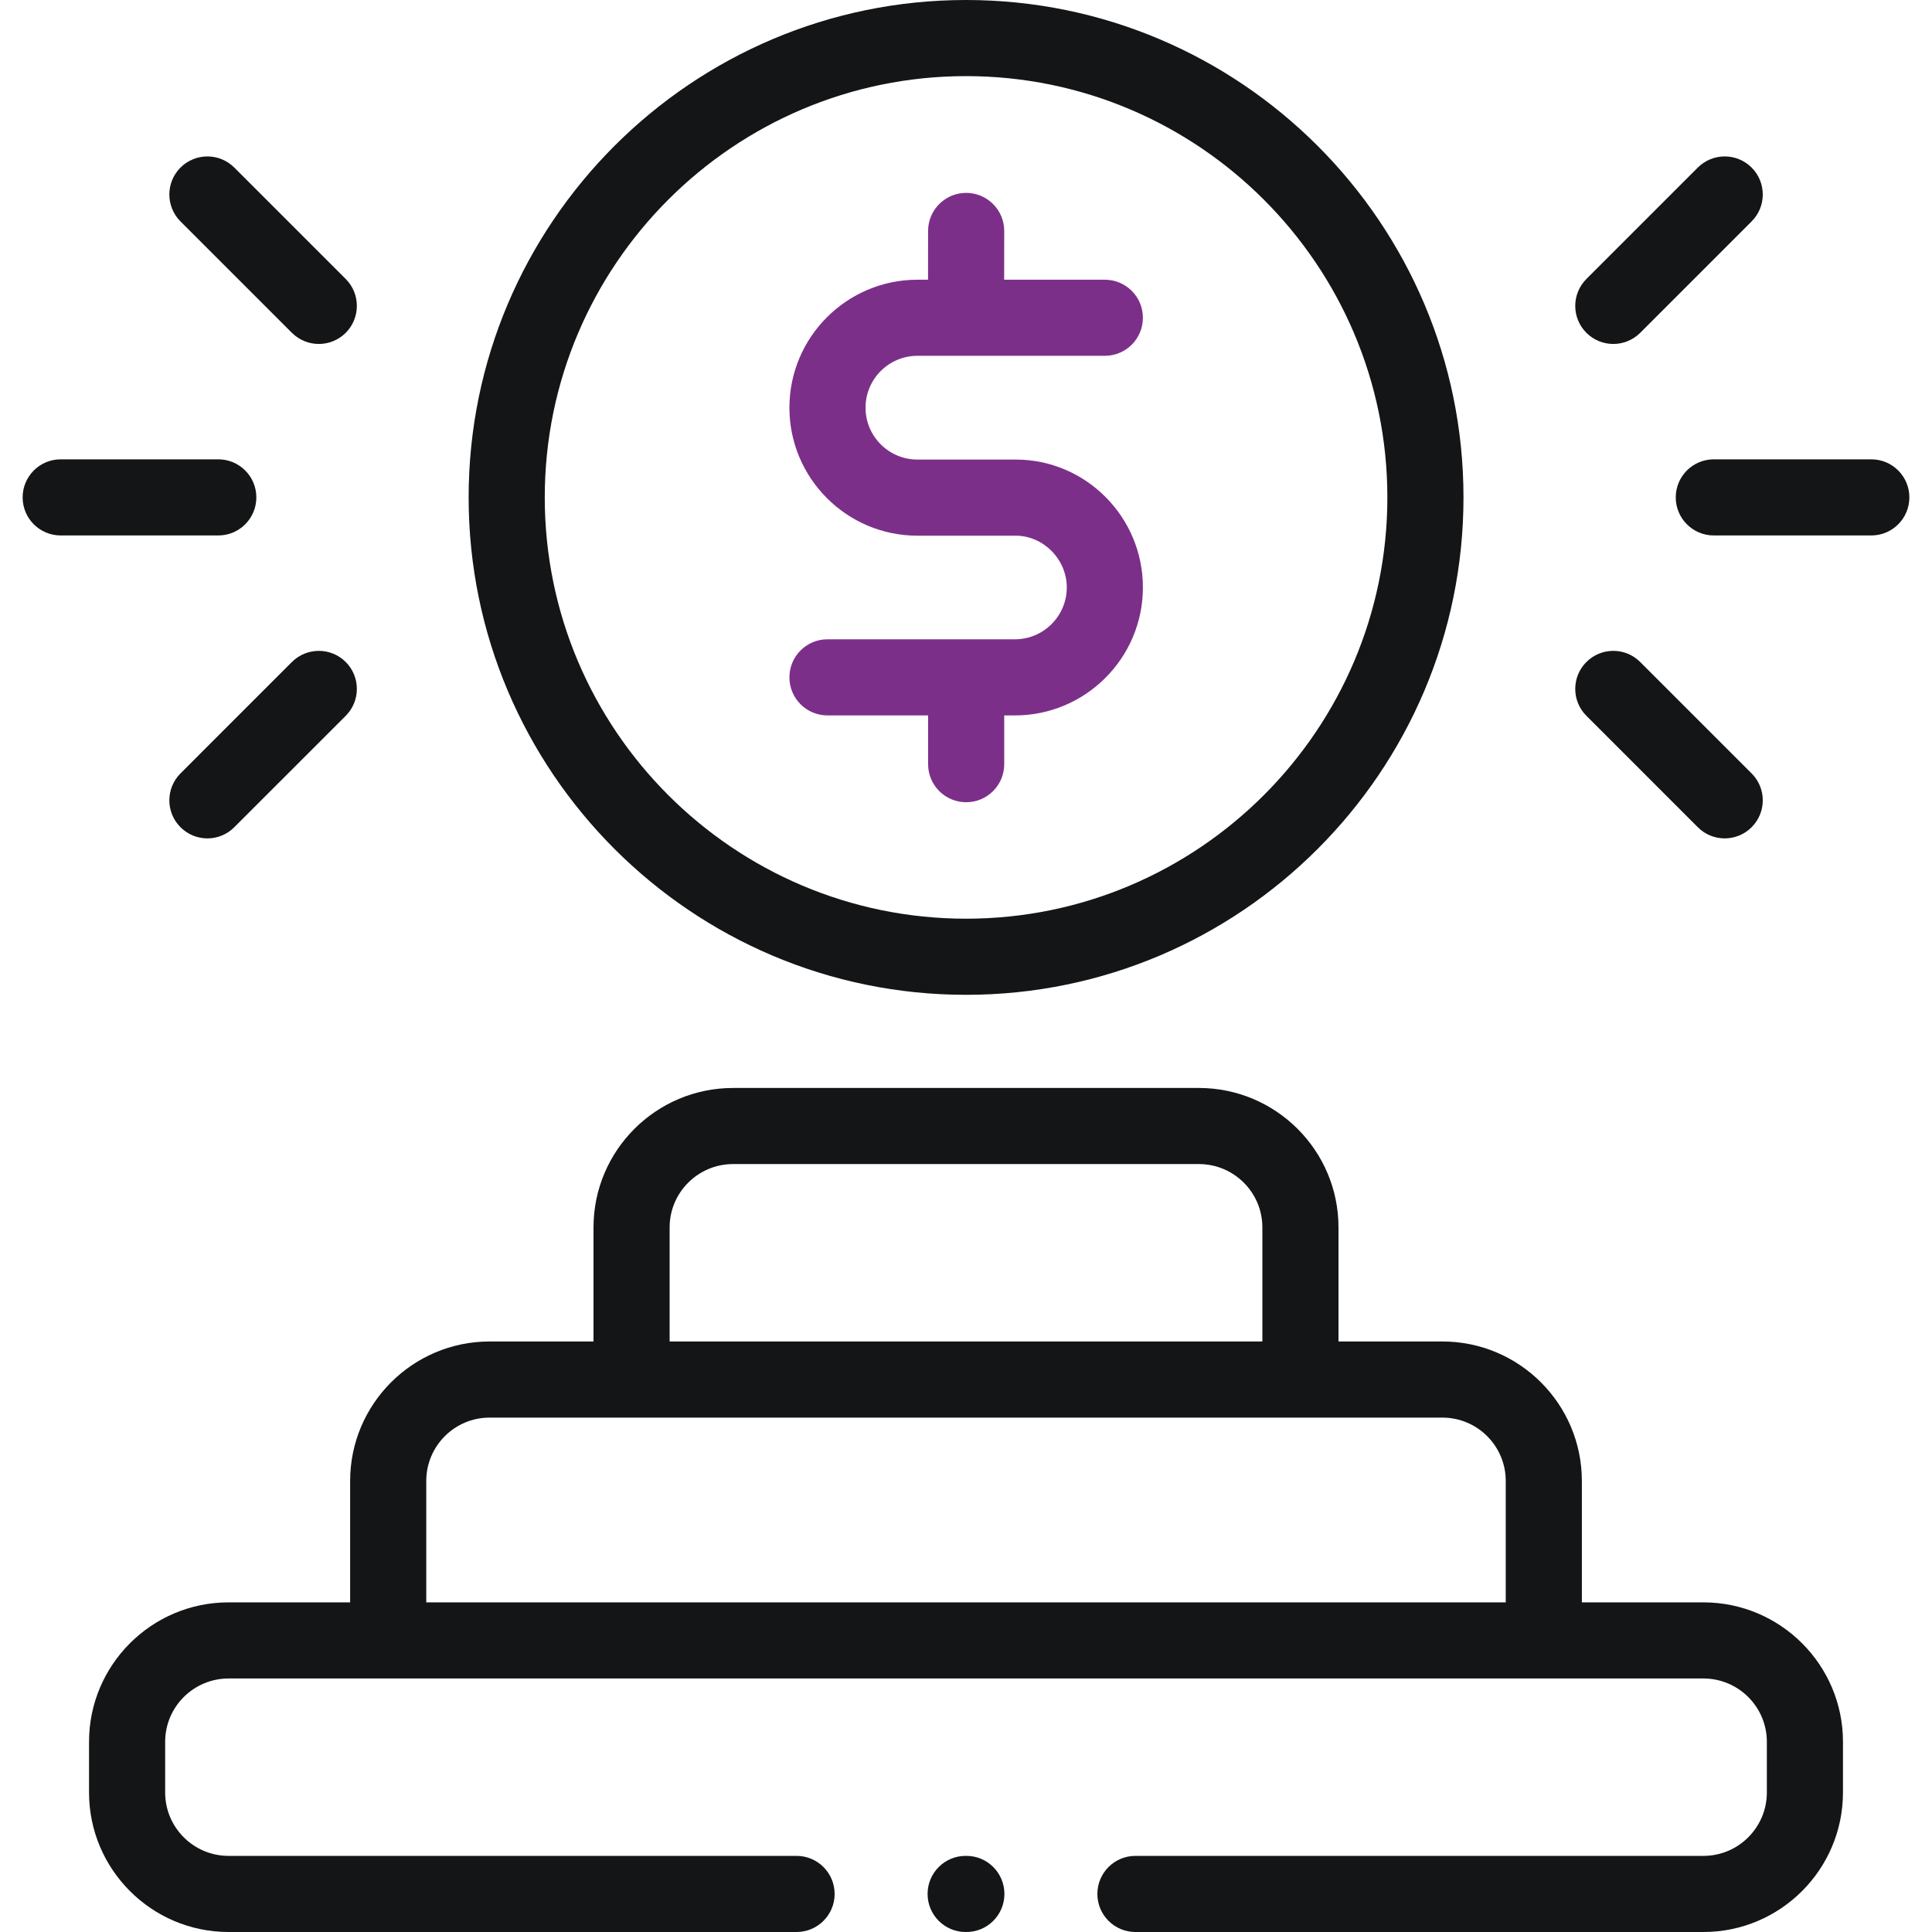
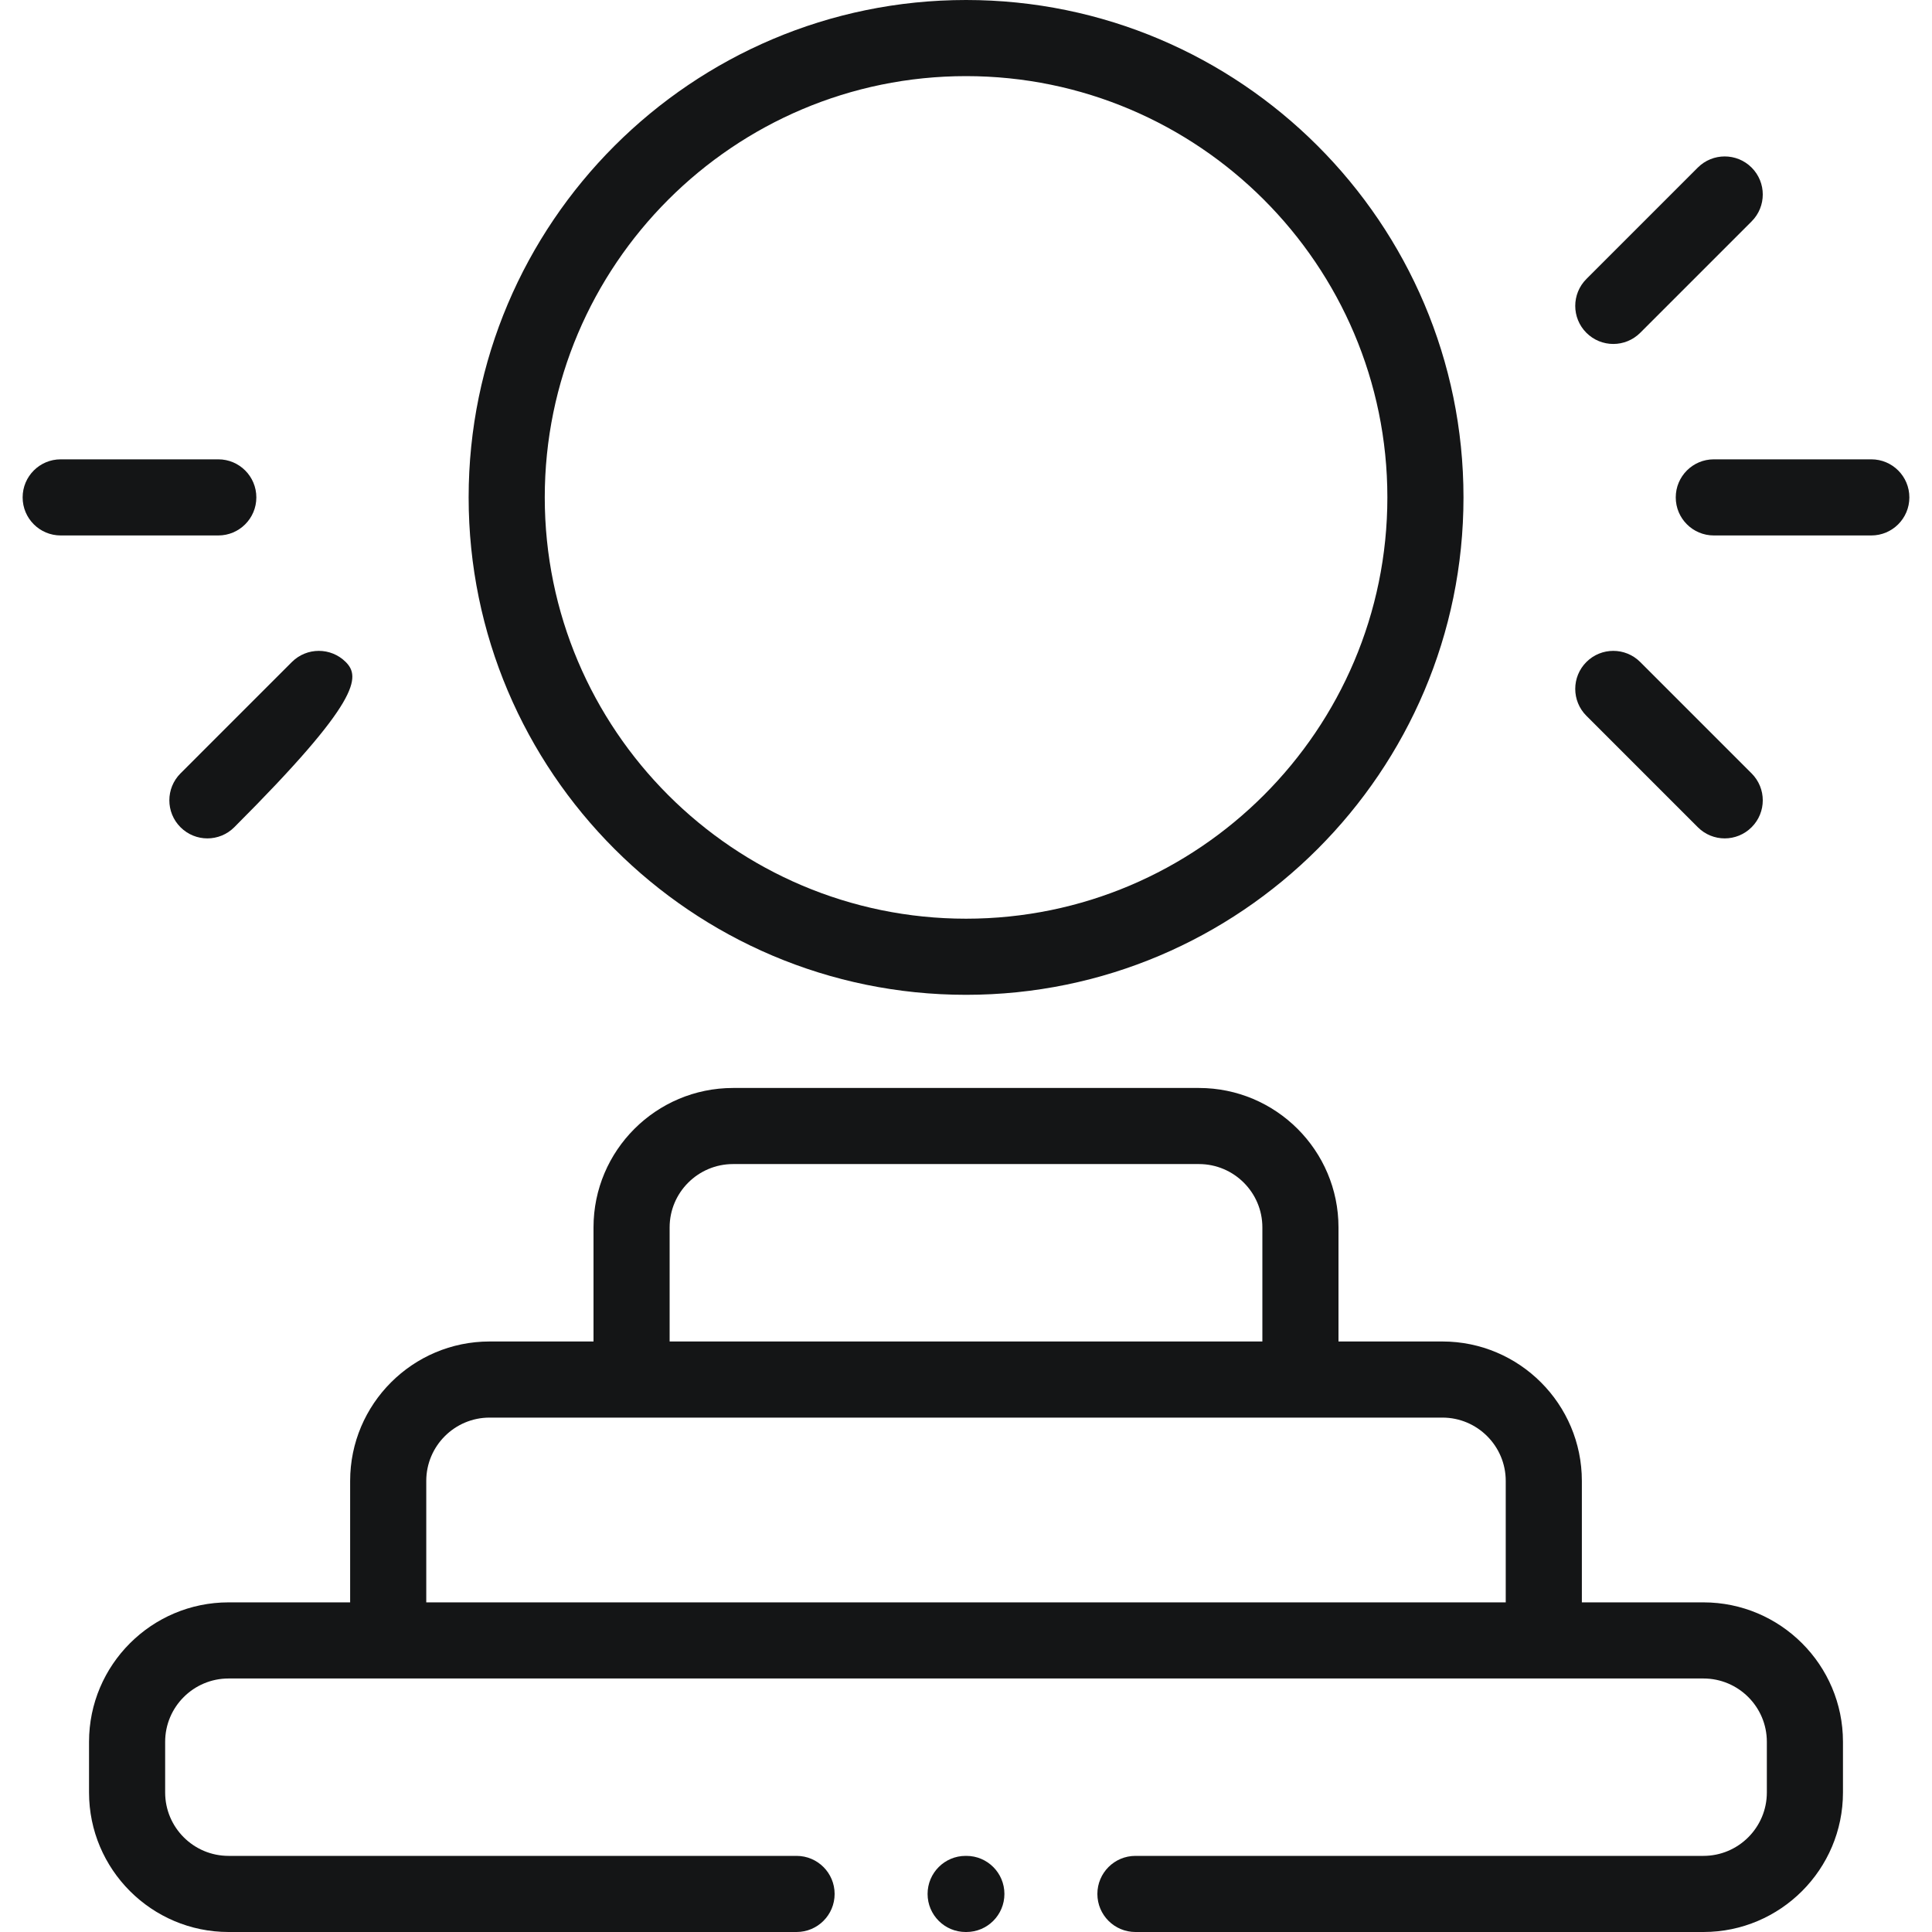
<svg xmlns="http://www.w3.org/2000/svg" width="60" height="60" viewBox="0 0 60 60" fill="none">
  <g clip-path="url(#clip0_104_397)">
    <path d="M58.115 14.265H53.224C52.571 14.265 52.042 14.794 52.042 15.447C52.042 16.1 52.571 16.629 53.224 16.629H58.115C58.768 16.629 59.297 16.1 59.297 15.447C59.297 14.794 58.768 14.265 58.115 14.265Z" fill="#141516" />
    <path d="M50.102 10.682C50.405 10.682 50.707 10.566 50.938 10.336L54.398 6.876C54.86 6.414 54.86 5.666 54.398 5.204C53.937 4.743 53.188 4.743 52.727 5.204L49.267 8.664C48.805 9.126 48.805 9.874 49.267 10.336C49.497 10.566 49.8 10.682 50.102 10.682Z" fill="#141516" />
    <path d="M52.727 25.69C52.958 25.921 53.26 26.037 53.562 26.037C53.865 26.037 54.167 25.921 54.398 25.69C54.86 25.229 54.86 24.481 54.398 24.019L50.938 20.559C50.476 20.098 49.728 20.098 49.267 20.559C48.805 21.02 48.805 21.769 49.267 22.23L52.727 25.69Z" fill="#141516" />
    <path d="M7.961 15.447C7.961 14.794 7.432 14.265 6.78 14.265H1.885C1.232 14.265 0.703 14.794 0.703 15.447C0.703 16.1 1.232 16.629 1.885 16.629H6.78C7.432 16.629 7.961 16.1 7.961 15.447Z" fill="#141516" />
-     <path d="M9.065 10.336C9.296 10.566 9.599 10.682 9.901 10.682C10.204 10.682 10.506 10.566 10.737 10.336C11.198 9.874 11.198 9.126 10.737 8.664L7.276 5.204C6.815 4.743 6.067 4.743 5.605 5.204C5.144 5.666 5.144 6.414 5.605 6.876L9.065 10.336Z" fill="#141516" />
-     <path d="M9.065 20.559L5.605 24.019C5.144 24.481 5.144 25.229 5.605 25.69C5.836 25.921 6.138 26.037 6.441 26.037C6.743 26.037 7.046 25.921 7.276 25.69L10.737 22.23C11.198 21.769 11.198 21.02 10.737 20.559C10.275 20.098 9.527 20.098 9.065 20.559Z" fill="#141516" />
+     <path d="M9.065 20.559L5.605 24.019C5.144 24.481 5.144 25.229 5.605 25.69C5.836 25.921 6.138 26.037 6.441 26.037C6.743 26.037 7.046 25.921 7.276 25.69C11.198 21.769 11.198 21.02 10.737 20.559C10.275 20.098 9.527 20.098 9.065 20.559Z" fill="#141516" />
    <path d="M52.902 49.763H49.126V45.991C49.126 43.603 47.183 41.661 44.796 41.661H41.568V38.117C41.568 35.73 39.624 33.788 37.234 33.788H22.766C20.376 33.788 18.432 35.73 18.432 38.117V41.661H15.204C12.817 41.661 10.874 43.603 10.874 45.991V49.763H7.098C4.709 49.763 2.765 51.706 2.765 54.093V55.667C2.765 58.056 4.709 60 7.098 60H24.738C25.391 60 25.92 59.471 25.92 58.818C25.92 58.166 25.391 57.636 24.738 57.636H7.098C6.012 57.636 5.129 56.753 5.129 55.667V54.093C5.129 53.009 6.012 52.127 7.098 52.127H12.063H47.937H52.902C53.988 52.127 54.871 53.009 54.871 54.093V55.667C54.871 56.753 53.988 57.636 52.902 57.636H35.262C34.609 57.636 34.08 58.166 34.08 58.818C34.08 59.471 34.609 60 35.262 60H52.902C55.291 60 57.235 58.056 57.235 55.667V54.093C57.235 51.706 55.291 49.763 52.902 49.763ZM20.796 38.117C20.796 37.033 21.68 36.151 22.766 36.151H37.234C38.32 36.151 39.204 37.033 39.204 38.117V41.661H20.796V38.117ZM46.762 49.763H13.238V45.991C13.238 44.907 14.12 44.025 15.204 44.025H19.614H40.386H44.796C45.88 44.025 46.762 44.907 46.762 45.991V49.763Z" fill="#141516" />
    <path d="M30.002 30.895C38.52 30.895 45.45 23.965 45.45 15.447C45.45 6.93 38.52 0 30.002 0C21.484 0 14.554 6.93 14.554 15.447C14.554 23.965 21.484 30.895 30.002 30.895ZM30.002 2.364C37.216 2.364 43.086 8.233 43.086 15.447C43.086 22.662 37.216 28.531 30.002 28.531C22.787 28.531 16.918 22.662 16.918 15.447C16.918 8.233 22.787 2.364 30.002 2.364Z" fill="#141516" />
-     <path d="M31.519 19.854H25.698C25.045 19.854 24.516 20.383 24.516 21.036C24.516 21.688 25.045 22.218 25.698 22.218H28.823V23.732C28.823 24.385 29.352 24.914 30.005 24.914C30.658 24.914 31.187 24.385 31.187 23.732V22.218H31.519C33.711 22.218 35.494 20.435 35.494 18.243C35.494 16.053 33.721 14.272 31.543 14.272H28.491C27.602 14.272 26.88 13.549 26.88 12.661C26.88 11.773 27.602 11.05 28.491 11.05H30H30.002H34.312C34.965 11.05 35.494 10.521 35.494 9.869C35.494 9.216 34.965 8.687 34.312 8.687H31.185L31.187 7.174C31.188 6.521 30.659 5.991 30.006 5.99C30.006 5.99 30.005 5.99 30.005 5.99C29.353 5.99 28.824 6.519 28.823 7.171L28.821 8.687H28.491C26.299 8.687 24.516 10.47 24.516 12.661C24.516 14.853 26.299 16.636 28.491 16.636H31.543C32.403 16.636 33.13 17.372 33.13 18.243C33.13 19.131 32.408 19.854 31.519 19.854Z" fill="#7C2F89" />
    <path d="M30.012 57.636H29.988C29.336 57.636 28.807 58.165 28.807 58.818C28.807 59.471 29.336 60 29.988 60H30.012C30.664 60 31.193 59.471 31.193 58.818C31.193 58.165 30.664 57.636 30.012 57.636Z" fill="#141516" />
  </g>
  <defs>
    <clipPath id="clip0_104_397">
      <rect width="60" height="60" fill="white" />
    </clipPath>
  </defs>
</svg>